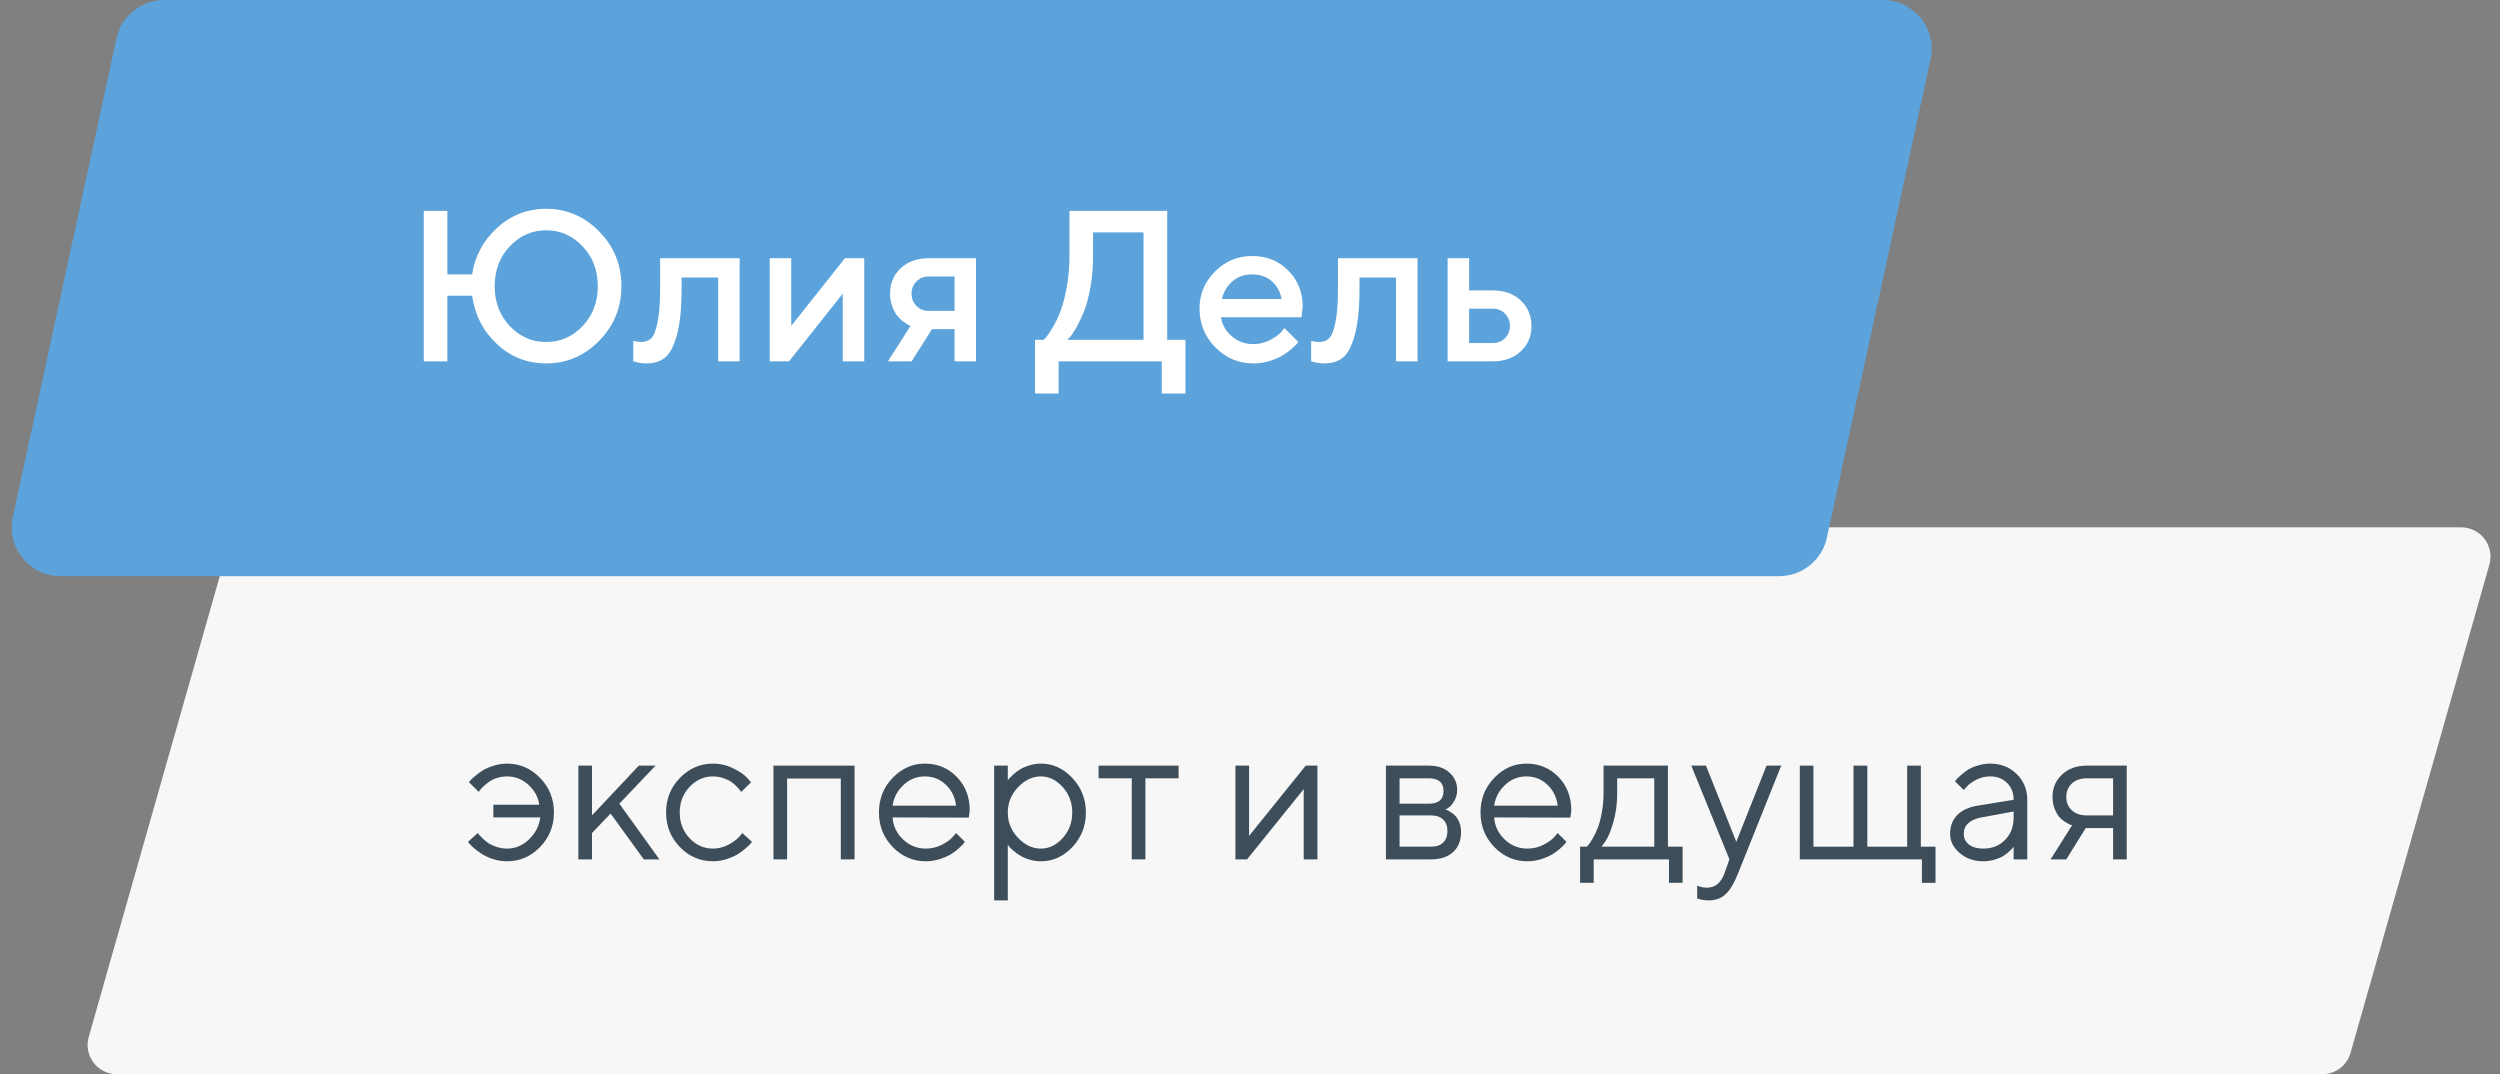
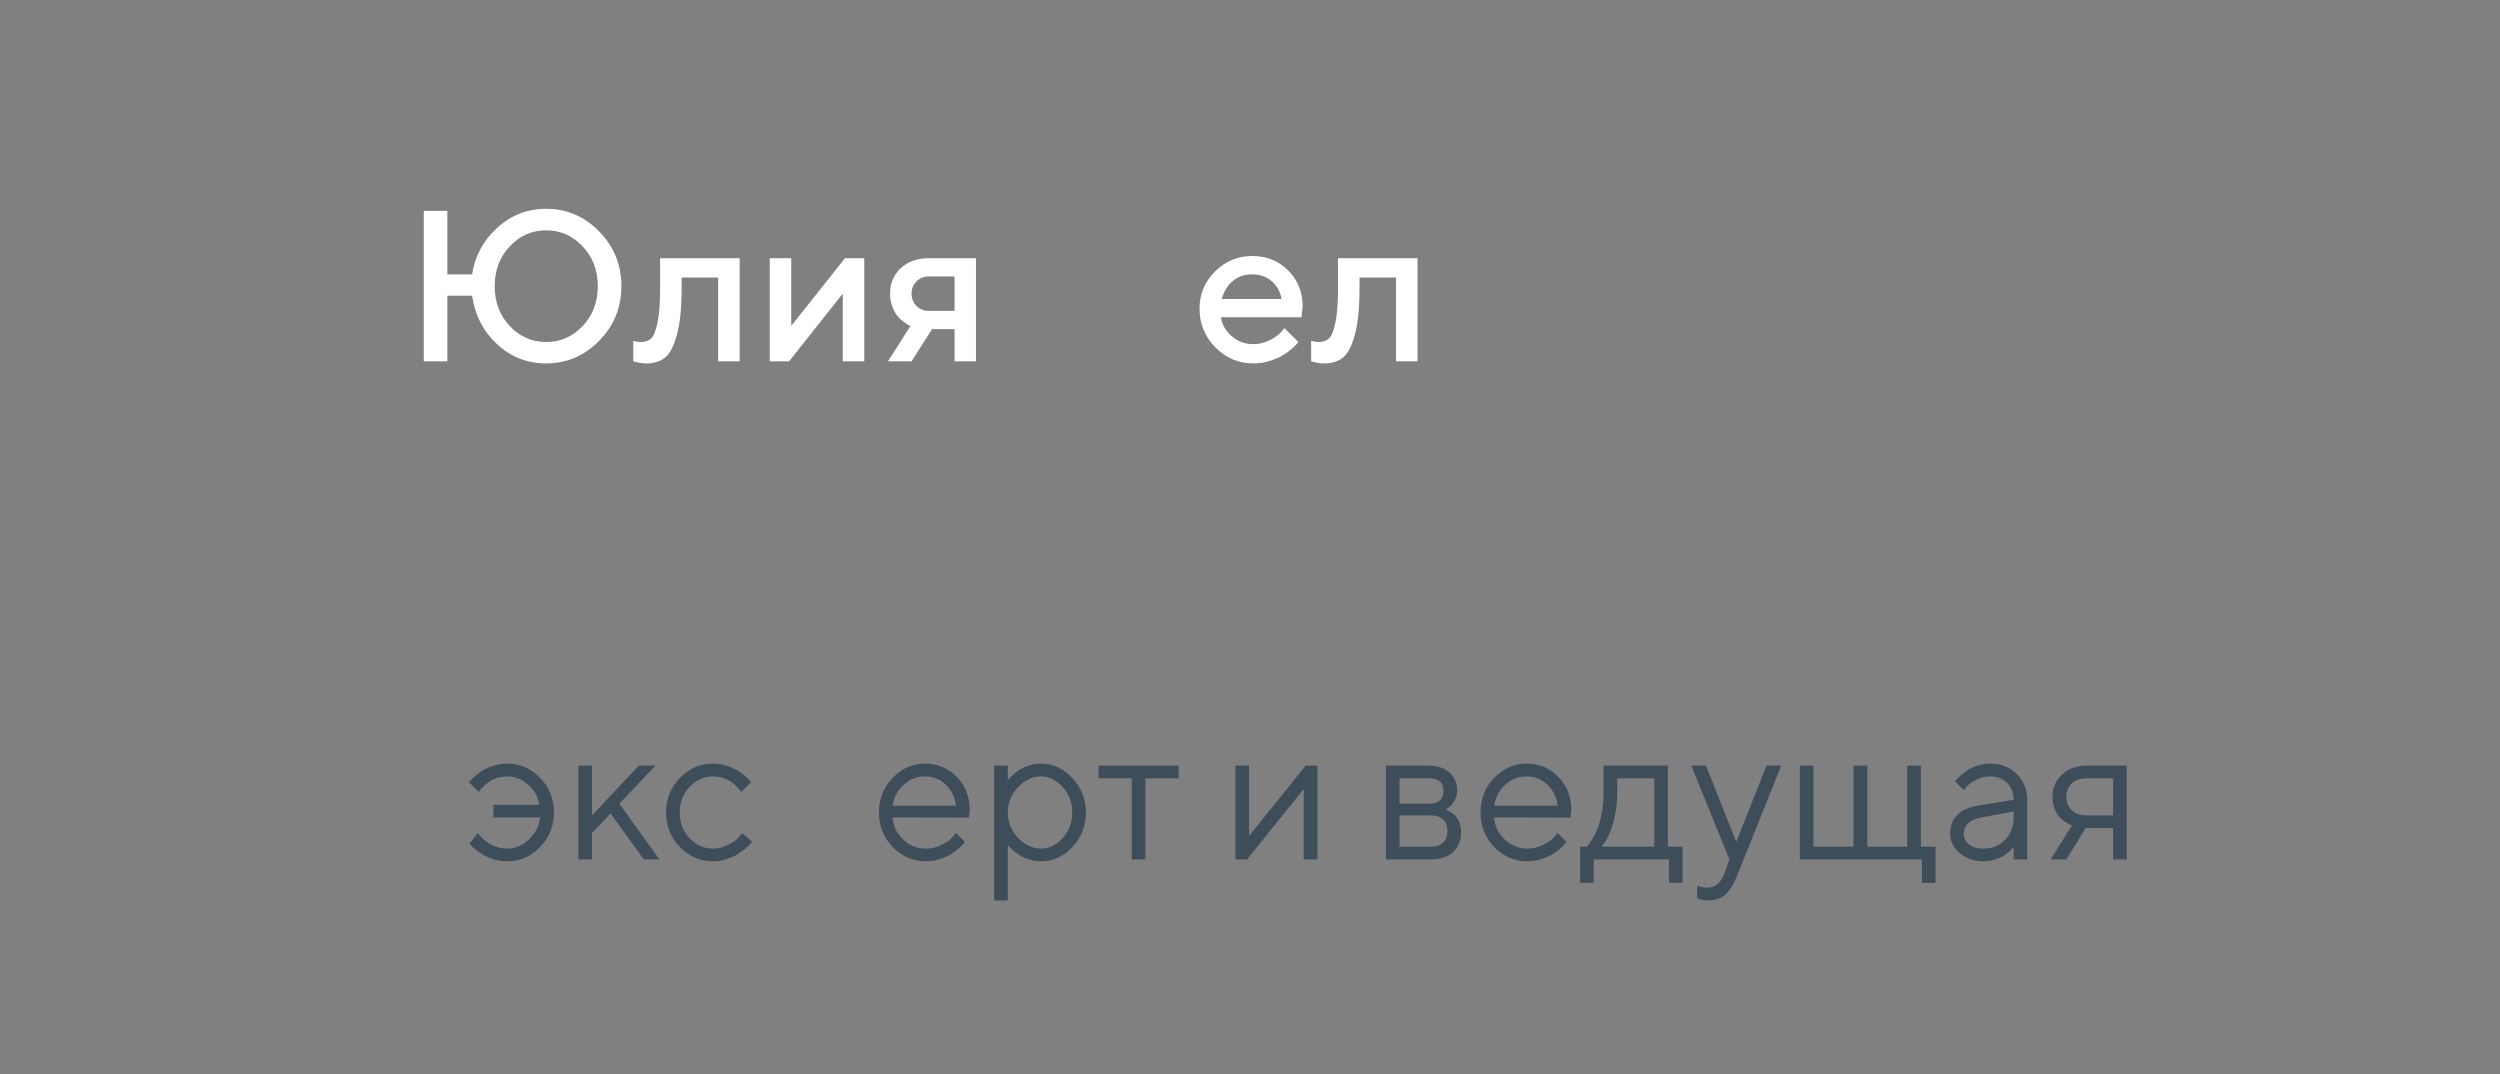
<svg xmlns="http://www.w3.org/2000/svg" width="256" height="110" viewBox="0 0 256 110" fill="none">
  <rect x="0" y="0" width="256" height="110" fill="#808080" stroke="none" />
-   <path d="M23.307 56.179C23.674 54.89 24.852 54 26.192 54H252.028C254.019 54 255.458 55.905 254.913 57.821L240.693 107.821C240.326 109.11 239.148 110 237.808 110H11.972C9.981 110 8.542 108.095 9.087 106.179L23.307 56.179Z" fill="#F7F7F7" />
-   <path d="M11.926 3.942C12.424 1.641 14.459 0 16.813 0H192.801C195.989 0 198.363 2.943 197.688 6.058L187.074 55.059C186.576 57.359 184.541 59 182.187 59H6.199C3.011 59 0.637 56.057 1.312 52.941L11.926 3.942Z" fill="#5CA3DB" />
  <path d="M61.355 23.701C62.873 25.248 63.632 27.114 63.632 29.298C63.632 31.482 62.873 33.348 61.355 34.895C59.836 36.441 58.028 37.215 55.93 37.215C53.982 37.215 52.299 36.552 50.881 35.227C49.47 33.903 48.625 32.255 48.346 30.286H45.81V37H43.394V21.596H45.81V28.095H48.346C48.625 26.233 49.474 24.65 50.892 23.347C52.317 22.036 53.996 21.381 55.93 21.381C58.028 21.381 59.836 22.154 61.355 23.701ZM59.657 33.391C60.696 32.295 61.215 30.934 61.215 29.309C61.215 27.676 60.696 26.315 59.657 25.227C58.626 24.131 57.383 23.583 55.93 23.583C54.476 23.583 53.233 24.131 52.202 25.227C51.171 26.315 50.655 27.676 50.655 29.309C50.655 30.934 51.171 32.295 52.202 33.391C53.233 34.479 54.476 35.023 55.93 35.023C57.383 35.023 58.626 34.479 59.657 33.391Z" fill="white" />
  <path d="M67.596 26.44H75.738V37H73.536V28.417H69.798V29.523C69.798 31.536 69.637 33.126 69.314 34.293C68.999 35.453 68.591 36.23 68.09 36.624C67.596 37.018 66.955 37.215 66.167 37.215C65.974 37.215 65.766 37.197 65.544 37.161C65.329 37.125 65.161 37.086 65.039 37.043L64.846 37V34.905C65.139 34.977 65.394 35.016 65.608 35.023C66.06 35.023 66.414 34.902 66.672 34.658C66.937 34.415 67.155 33.878 67.327 33.047C67.506 32.209 67.596 31.035 67.596 29.523V26.44Z" fill="white" />
  <path d="M86.523 26.44H88.5V37H86.298V30.071L80.798 37H78.821V26.44H81.023V33.369L86.523 26.44Z" fill="white" />
  <path d="M95.106 26.44H99.94V37H97.749V33.702H95.439L93.345 37H90.928L93.237 33.369C93.18 33.355 93.101 33.323 93.001 33.273C92.908 33.222 92.743 33.111 92.507 32.94C92.27 32.76 92.059 32.556 91.873 32.327C91.694 32.098 91.526 31.783 91.368 31.382C91.218 30.974 91.143 30.537 91.143 30.071C91.143 29.019 91.504 28.152 92.228 27.472C92.958 26.784 93.918 26.44 95.106 26.44ZM97.749 28.31H95.106C94.605 28.31 94.186 28.478 93.85 28.814C93.513 29.151 93.345 29.57 93.345 30.071C93.345 30.573 93.513 30.991 93.85 31.328C94.186 31.665 94.605 31.833 95.106 31.833H97.749V28.31Z" fill="white" />
-   <path d="M105.988 34.798H106.869C106.941 34.741 107.034 34.644 107.148 34.508C107.27 34.365 107.481 34.046 107.782 33.552C108.083 33.05 108.348 32.503 108.577 31.908C108.813 31.314 109.028 30.505 109.222 29.48C109.415 28.449 109.512 27.361 109.512 26.215V21.596H119.523V34.798H121.393V40.298H118.965V37H108.405V40.298H105.988V34.798ZM111.929 26.215C111.929 27.361 111.836 28.442 111.649 29.459C111.47 30.469 111.252 31.285 110.994 31.908C110.736 32.531 110.479 33.075 110.221 33.541C109.963 33.999 109.741 34.325 109.555 34.519L109.286 34.798H117.096V23.798H111.929V26.215Z" fill="white" />
  <path d="M133.273 32.488H125.023C125.138 33.233 125.503 33.878 126.119 34.422C126.742 34.966 127.48 35.238 128.332 35.238C128.948 35.238 129.521 35.099 130.051 34.819C130.588 34.54 130.967 34.268 131.189 34.003L131.522 33.595L132.951 35.023C132.908 35.081 132.84 35.163 132.747 35.27C132.661 35.371 132.471 35.546 132.178 35.797C131.884 36.04 131.573 36.259 131.243 36.452C130.914 36.638 130.484 36.814 129.954 36.978C129.431 37.136 128.891 37.215 128.332 37.215C126.835 37.215 125.543 36.667 124.454 35.571C123.373 34.468 122.832 33.147 122.832 31.607C122.832 30.125 123.358 28.857 124.411 27.805C125.471 26.745 126.739 26.215 128.214 26.215C129.696 26.215 130.928 26.709 131.909 27.697C132.897 28.678 133.392 29.91 133.392 31.393L133.273 32.488ZM128.214 28.095C127.419 28.095 126.749 28.331 126.205 28.804C125.668 29.269 125.306 29.874 125.12 30.619H131.232C131.104 29.874 130.771 29.269 130.233 28.804C129.696 28.331 129.023 28.095 128.214 28.095Z" fill="white" />
  <path d="M137.012 26.44H145.154V37H142.952V28.417H139.214V29.523C139.214 31.536 139.053 33.126 138.73 34.293C138.415 35.453 138.007 36.23 137.506 36.624C137.012 37.018 136.371 37.215 135.583 37.215C135.39 37.215 135.182 37.197 134.96 37.161C134.745 37.125 134.577 37.086 134.455 37.043L134.262 37V34.905C134.555 34.977 134.81 35.016 135.024 35.023C135.476 35.023 135.83 34.902 136.088 34.658C136.353 34.415 136.571 33.878 136.743 33.047C136.922 32.209 137.012 31.035 137.012 29.523V26.44Z" fill="white" />
-   <path d="M150.439 35.131H152.856C153.358 35.131 153.777 34.963 154.113 34.626C154.45 34.289 154.618 33.87 154.618 33.369C154.618 32.868 154.45 32.449 154.113 32.112C153.777 31.776 153.358 31.607 152.856 31.607H150.439V35.131ZM155.725 30.77C156.455 31.45 156.82 32.32 156.82 33.38C156.82 34.433 156.455 35.299 155.725 35.98C155.001 36.66 154.045 37 152.856 37H148.237V26.44H150.439V29.738H152.856C154.045 29.738 155.001 30.082 155.725 30.77Z" fill="white" />
-   <path d="M55.307 79.66C56.251 80.63 56.723 81.809 56.723 83.195C56.723 84.582 56.247 85.764 55.297 86.74C54.353 87.71 53.23 88.195 51.928 88.195C51.459 88.195 51 88.127 50.551 87.99C50.108 87.847 49.73 87.681 49.418 87.492C49.112 87.297 48.842 87.105 48.607 86.916C48.38 86.721 48.204 86.548 48.08 86.398L47.924 86.203L48.92 85.305C48.946 85.344 48.988 85.399 49.047 85.471C49.112 85.542 49.239 85.672 49.428 85.861C49.623 86.05 49.828 86.216 50.043 86.359C50.258 86.496 50.535 86.62 50.873 86.731C51.212 86.841 51.563 86.897 51.928 86.897C52.768 86.897 53.516 86.581 54.174 85.949C54.831 85.318 55.215 84.569 55.326 83.703H50.522V82.404H55.219C55.115 81.63 54.747 80.953 54.115 80.373C53.484 79.794 52.755 79.504 51.928 79.504C51.57 79.504 51.225 79.556 50.893 79.66C50.567 79.764 50.294 79.898 50.072 80.061C49.851 80.223 49.656 80.386 49.486 80.549C49.324 80.705 49.203 80.835 49.125 80.939L49.027 81.096L48.022 80.1C48.06 80.047 48.116 79.979 48.188 79.894C48.266 79.803 48.428 79.654 48.676 79.445C48.923 79.231 49.187 79.038 49.467 78.869C49.747 78.7 50.108 78.547 50.551 78.41C51 78.267 51.459 78.195 51.928 78.195C53.236 78.195 54.363 78.684 55.307 79.66Z" fill="#3D4D59" />
+   <path d="M55.307 79.66C56.251 80.63 56.723 81.809 56.723 83.195C56.723 84.582 56.247 85.764 55.297 86.74C54.353 87.71 53.23 88.195 51.928 88.195C51.459 88.195 51 88.127 50.551 87.99C50.108 87.847 49.73 87.681 49.418 87.492C49.112 87.297 48.842 87.105 48.607 86.916C48.38 86.721 48.204 86.548 48.08 86.398L48.92 85.305C48.946 85.344 48.988 85.399 49.047 85.471C49.112 85.542 49.239 85.672 49.428 85.861C49.623 86.05 49.828 86.216 50.043 86.359C50.258 86.496 50.535 86.62 50.873 86.731C51.212 86.841 51.563 86.897 51.928 86.897C52.768 86.897 53.516 86.581 54.174 85.949C54.831 85.318 55.215 84.569 55.326 83.703H50.522V82.404H55.219C55.115 81.63 54.747 80.953 54.115 80.373C53.484 79.794 52.755 79.504 51.928 79.504C51.57 79.504 51.225 79.556 50.893 79.66C50.567 79.764 50.294 79.898 50.072 80.061C49.851 80.223 49.656 80.386 49.486 80.549C49.324 80.705 49.203 80.835 49.125 80.939L49.027 81.096L48.022 80.1C48.06 80.047 48.116 79.979 48.188 79.894C48.266 79.803 48.428 79.654 48.676 79.445C48.923 79.231 49.187 79.038 49.467 78.869C49.747 78.7 50.108 78.547 50.551 78.41C51 78.267 51.459 78.195 51.928 78.195C53.236 78.195 54.363 78.684 55.307 79.66Z" fill="#3D4D59" />
  <path d="M60.619 85.305V88H59.223V78.4H60.619V83.498L65.414 78.4H67.123L63.422 82.297L67.523 88H65.922L62.523 83.303L60.619 85.305Z" fill="#3D4D59" />
  <path d="M69.623 86.74C68.679 85.764 68.207 84.582 68.207 83.195C68.207 81.809 68.679 80.63 69.623 79.66C70.574 78.684 71.7 78.195 73.002 78.195C73.751 78.195 74.447 78.358 75.092 78.684C75.743 79.003 76.208 79.322 76.488 79.641L76.908 80.1L75.902 81.096C75.876 81.057 75.837 81.001 75.785 80.93C75.733 80.858 75.616 80.728 75.434 80.539C75.258 80.35 75.066 80.188 74.857 80.051C74.649 79.908 74.379 79.781 74.047 79.67C73.715 79.559 73.367 79.504 73.002 79.504C72.084 79.504 71.287 79.862 70.609 80.578C69.939 81.288 69.603 82.163 69.603 83.205C69.603 84.24 69.939 85.116 70.609 85.832C71.287 86.542 72.084 86.897 73.002 86.897C73.562 86.897 74.092 86.763 74.594 86.496C75.095 86.229 75.46 85.962 75.688 85.695L76.01 85.305L77.006 86.203C76.967 86.255 76.905 86.33 76.82 86.428C76.742 86.519 76.573 86.678 76.312 86.906C76.052 87.128 75.779 87.326 75.492 87.502C75.206 87.671 74.835 87.831 74.379 87.981C73.93 88.124 73.471 88.195 73.002 88.195C71.693 88.195 70.567 87.71 69.623 86.74Z" fill="#3D4D59" />
-   <path d="M86.098 88V79.719H80.6V88H79.203V78.4H87.504V88H86.098Z" fill="#3D4D59" />
  <path d="M99.203 83.723L91.4 83.703C91.453 84.569 91.807 85.318 92.465 85.949C93.129 86.581 93.907 86.897 94.799 86.897C95.398 86.897 95.954 86.763 96.469 86.496C96.983 86.229 97.348 85.962 97.562 85.695L97.904 85.305L98.803 86.203C98.764 86.255 98.705 86.33 98.627 86.428C98.555 86.519 98.393 86.678 98.139 86.906C97.891 87.128 97.621 87.326 97.328 87.502C97.042 87.671 96.667 87.831 96.205 87.981C95.749 88.124 95.281 88.195 94.799 88.195C93.49 88.195 92.364 87.71 91.42 86.74C90.476 85.764 90.004 84.582 90.004 83.195C90.004 81.809 90.469 80.63 91.4 79.66C92.338 78.684 93.438 78.195 94.701 78.195C96.01 78.195 97.103 78.651 97.982 79.562C98.861 80.467 99.301 81.613 99.301 83L99.203 83.723ZM96.85 80.353C96.257 79.787 95.541 79.504 94.701 79.504C93.861 79.504 93.129 79.8 92.504 80.393C91.879 80.985 91.511 81.688 91.4 82.502H97.904C97.8 81.636 97.449 80.92 96.85 80.353Z" fill="#3D4D59" />
  <path d="M104.242 80.617C103.546 81.353 103.197 82.216 103.197 83.205C103.197 84.188 103.546 85.051 104.242 85.793C104.945 86.529 105.73 86.897 106.596 86.897C107.423 86.897 108.161 86.538 108.812 85.822C109.47 85.1 109.799 84.227 109.799 83.205C109.799 82.176 109.47 81.304 108.812 80.588C108.161 79.865 107.423 79.504 106.596 79.504C105.73 79.504 104.945 79.875 104.242 80.617ZM103.197 86.496V92.199H101.801V78.4H103.197V79.904C103.223 79.865 103.269 79.807 103.334 79.728C103.406 79.644 103.546 79.504 103.754 79.309C103.969 79.113 104.2 78.941 104.447 78.791C104.695 78.635 105.01 78.498 105.395 78.381C105.785 78.257 106.186 78.195 106.596 78.195C107.82 78.195 108.891 78.687 109.809 79.67C110.733 80.653 111.195 81.831 111.195 83.205C111.195 84.572 110.736 85.747 109.818 86.731C108.9 87.707 107.826 88.195 106.596 88.195C106.186 88.195 105.788 88.137 105.404 88.019C105.027 87.902 104.708 87.762 104.447 87.6C104.187 87.437 103.959 87.274 103.764 87.111C103.575 86.942 103.432 86.799 103.334 86.682L103.197 86.496Z" fill="#3D4D59" />
  <path d="M112.494 79.699V78.4H120.688V79.699H117.289V88H115.893V79.699H112.494Z" fill="#3D4D59" />
  <path d="M133.705 78.4H134.906V88H133.5V80.803L127.699 88H126.508V78.4H127.904V85.598L133.705 78.4Z" fill="#3D4D59" />
  <path d="M141.918 78.4H146.312C147.191 78.4 147.895 78.638 148.422 79.113C148.949 79.582 149.213 80.178 149.213 80.9C149.213 81.311 149.112 81.685 148.91 82.023C148.715 82.356 148.516 82.587 148.314 82.717L148.012 82.902C148.051 82.915 148.106 82.935 148.178 82.961C148.256 82.987 148.386 83.059 148.568 83.176C148.757 83.287 148.92 83.42 149.057 83.576C149.2 83.726 149.327 83.944 149.438 84.231C149.555 84.517 149.613 84.839 149.613 85.197C149.613 86.063 149.343 86.747 148.803 87.248C148.262 87.749 147.501 88 146.518 88H141.918V78.4ZM146.518 83.498H143.314V86.701H146.518C147.064 86.701 147.484 86.561 147.777 86.281C148.07 86.001 148.217 85.607 148.217 85.1C148.217 84.592 148.07 84.198 147.777 83.918C147.484 83.638 147.064 83.498 146.518 83.498ZM146.312 82.297C147.315 82.297 147.816 81.864 147.816 80.998C147.816 80.132 147.315 79.699 146.312 79.699H143.314V82.297H146.312Z" fill="#3D4D59" />
  <path d="M160.805 83.723L153.002 83.703C153.054 84.569 153.409 85.318 154.066 85.949C154.73 86.581 155.508 86.897 156.4 86.897C156.999 86.897 157.556 86.763 158.07 86.496C158.585 86.229 158.949 85.962 159.164 85.695L159.506 85.305L160.404 86.203C160.365 86.255 160.307 86.33 160.229 86.428C160.157 86.519 159.994 86.678 159.74 86.906C159.493 87.128 159.223 87.326 158.93 87.502C158.643 87.671 158.269 87.831 157.807 87.981C157.351 88.124 156.882 88.195 156.4 88.195C155.092 88.195 153.965 87.71 153.021 86.74C152.077 85.764 151.605 84.582 151.605 83.195C151.605 81.809 152.071 80.63 153.002 79.66C153.939 78.684 155.04 78.195 156.303 78.195C157.611 78.195 158.705 78.651 159.584 79.562C160.463 80.467 160.902 81.613 160.902 83L160.805 83.723ZM158.451 80.353C157.859 79.787 157.143 79.504 156.303 79.504C155.463 79.504 154.73 79.8 154.105 80.393C153.48 80.985 153.113 81.688 153.002 82.502H159.506C159.402 81.636 159.05 80.92 158.451 80.353Z" fill="#3D4D59" />
  <path d="M172.299 86.701V90.402H170.902V88H163.197V90.402H161.801V86.701H162.494C162.533 86.662 162.592 86.597 162.67 86.506C162.755 86.408 162.895 86.193 163.09 85.861C163.285 85.529 163.458 85.171 163.607 84.787C163.764 84.397 163.9 83.879 164.018 83.234C164.141 82.583 164.203 81.906 164.203 81.203V78.4H170.795V86.701H172.299ZM165.6 79.699V81.203C165.6 82.297 165.466 83.299 165.199 84.211C164.932 85.122 164.665 85.767 164.398 86.144L163.998 86.701H169.398V79.699H165.6Z" fill="#3D4D59" />
  <path d="M176.596 89.397L177.094 88L173.188 78.4H174.691L177.797 86.203L180.893 78.4H182.396L177.992 89.397C177.595 90.412 177.169 91.132 176.713 91.555C176.257 91.984 175.684 92.199 174.994 92.199C174.779 92.199 174.571 92.183 174.369 92.15C174.174 92.118 174.027 92.082 173.93 92.043L173.793 92.004V90.695C174.125 90.826 174.457 90.894 174.789 90.9C175.635 90.9 176.238 90.399 176.596 89.397Z" fill="#3D4D59" />
  <path d="M184.301 88V78.4H185.697V86.701H189.799V78.4H191.215V86.701H195.297V78.4H196.693V86.701H198.197V90.402H196.801V88H184.301Z" fill="#3D4D59" />
  <path d="M202.494 82.502L206.195 81.897C206.195 81.187 205.971 80.611 205.521 80.168C205.072 79.725 204.496 79.504 203.793 79.504C203.285 79.504 202.807 79.621 202.357 79.856C201.915 80.083 201.592 80.318 201.391 80.559L201.088 80.9L200.189 80.002C200.229 79.95 200.281 79.885 200.346 79.807C200.417 79.722 200.567 79.579 200.795 79.377C201.029 79.169 201.273 78.983 201.527 78.82C201.781 78.658 202.113 78.514 202.523 78.391C202.94 78.26 203.363 78.195 203.793 78.195C204.887 78.195 205.792 78.55 206.508 79.26C207.23 79.969 207.592 80.848 207.592 81.897V88H206.195V86.701C206.169 86.74 206.127 86.796 206.068 86.867C206.016 86.932 205.893 87.053 205.697 87.228C205.508 87.398 205.303 87.551 205.082 87.688C204.861 87.818 204.568 87.935 204.203 88.039C203.845 88.143 203.474 88.195 203.09 88.195C202.133 88.195 201.326 87.912 200.668 87.346C200.017 86.779 199.691 86.132 199.691 85.402C199.691 84.602 199.932 83.957 200.414 83.469C200.896 82.974 201.589 82.652 202.494 82.502ZM203.09 86.897C203.995 86.897 204.737 86.6 205.316 86.008C205.902 85.415 206.195 84.647 206.195 83.703V83.098L202.895 83.703C201.697 83.931 201.094 84.497 201.088 85.402C201.088 85.832 201.264 86.19 201.615 86.477C201.973 86.757 202.465 86.897 203.09 86.897Z" fill="#3D4D59" />
  <path d="M210.18 81.603C210.18 80.686 210.502 79.924 211.146 79.318C211.798 78.706 212.644 78.4 213.686 78.4H217.777V88H216.381V84.797H213.578L211.586 88H209.984L212.182 84.504C212.13 84.491 212.055 84.468 211.957 84.436C211.866 84.397 211.706 84.309 211.479 84.172C211.251 84.029 211.049 83.859 210.873 83.664C210.704 83.462 210.544 83.182 210.395 82.824C210.251 82.466 210.18 82.059 210.18 81.603ZM216.381 79.699H213.686C213.048 79.699 212.536 79.878 212.152 80.236C211.775 80.588 211.586 81.044 211.586 81.603C211.586 82.163 211.775 82.619 212.152 82.971C212.53 83.322 213.041 83.498 213.686 83.498H216.381V79.699Z" fill="#3D4D59" />
</svg>